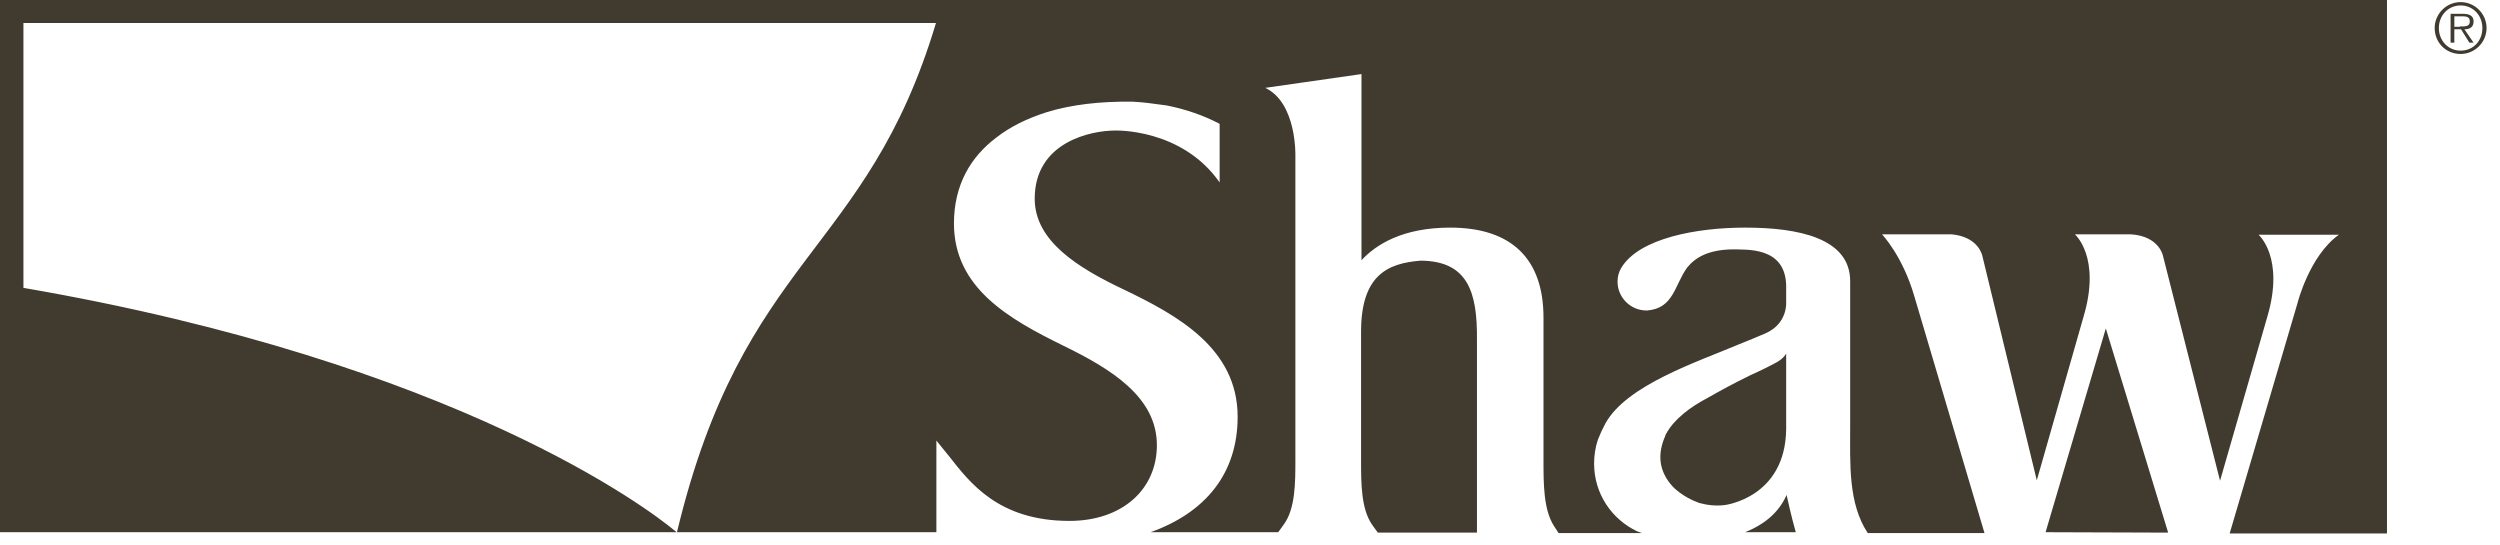
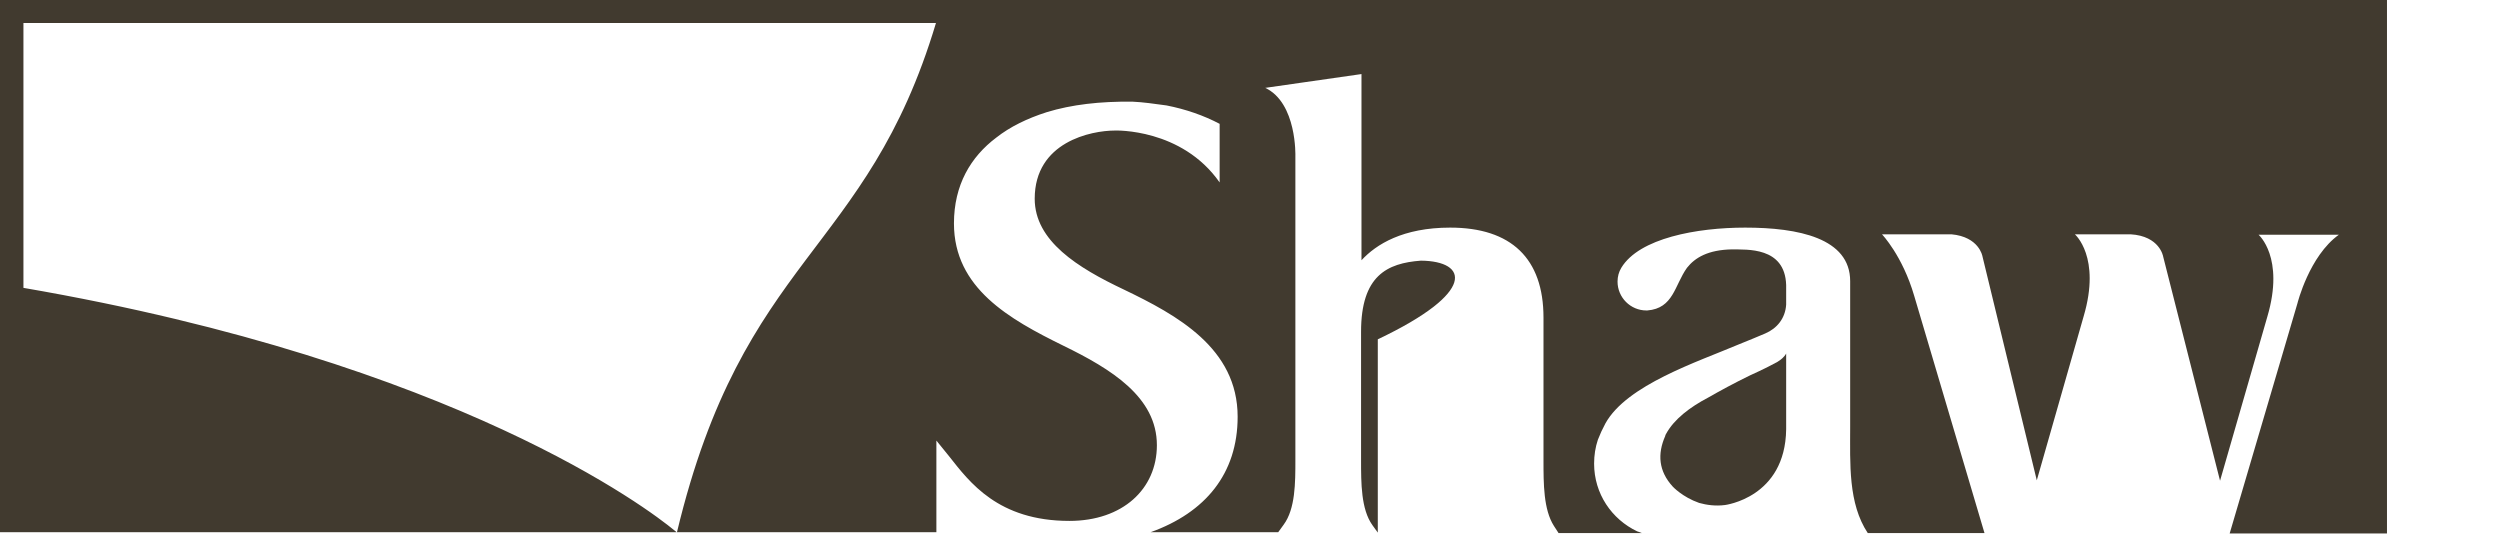
<svg xmlns="http://www.w3.org/2000/svg" fill="none" height="100%" overflow="visible" preserveAspectRatio="none" style="display: block;" viewBox="0 0 179 39" width="100%">
  <g id="Group">
    <path d="M127.889 30.737V25.314C127.739 25.584 127.499 25.764 127.26 25.913C126.391 26.393 125.312 26.872 125.312 26.872C124.144 27.441 123.156 27.98 122.317 28.46C120.999 29.149 119.86 30.018 119.291 31.066C119.291 31.066 119.231 31.156 119.231 31.216C118.662 32.504 118.752 33.732 119.77 34.841C119.77 34.841 120.459 35.59 121.658 36.009C122.197 36.159 122.826 36.249 123.515 36.159C123.485 36.159 127.829 35.65 127.889 30.737Z" fill="#413A2F" id="Vector" />
-     <path d="M124.953 38.105H128.578C128.219 36.847 128.009 35.799 127.919 35.439C127.32 36.817 126.151 37.626 124.953 38.105Z" fill="#413A2F" id="Vector_2" />
-     <path d="M146.463 38.106L155.24 38.136L150.777 23.517L146.463 38.106Z" fill="#413A2F" id="Vector_3" />
-     <path d="M101.736 18.663C99.309 18.843 97.452 19.741 97.452 23.756V32.953C97.452 34.6 97.452 36.458 98.261 37.596L98.65 38.135H105.75V24.295C105.78 20.91 105.091 18.693 101.736 18.663Z" fill="#413A2F" id="Vector_4" />
+     <path d="M101.736 18.663C99.309 18.843 97.452 19.741 97.452 23.756V32.953C97.452 34.6 97.452 36.458 98.261 37.596L98.65 38.135V24.295C105.78 20.91 105.091 18.693 101.736 18.663Z" fill="#413A2F" id="Vector_4" />
    <path d="M0 3.35365e-05V38.106H48.441C48.441 38.106 48.322 37.986 48.262 37.956C46.554 36.548 32.804 25.973 1.678 20.611C1.678 18.664 1.678 1.648 1.678 1.648H67.015C62.042 18.244 53.235 18.244 48.471 38.106H67.045V31.545L67.944 32.654C69.412 34.511 71.449 37.297 76.572 37.297C80.376 37.297 82.833 35.02 82.833 31.875C82.833 28.43 79.567 26.423 76.122 24.745C72.288 22.858 68.303 20.641 68.303 15.997C68.303 13.241 69.502 11.234 71.329 9.856C72.318 9.077 73.546 8.478 74.954 8.029C76.721 7.489 78.758 7.25 81.095 7.28C81.814 7.31 82.653 7.43 83.522 7.549C84.9 7.819 86.188 8.268 87.326 8.867V13.062C84.6 9.167 79.837 9.347 79.837 9.347C78.129 9.347 74.085 10.156 74.085 14.23C74.085 17.256 77.171 19.173 80.466 20.731C84.271 22.558 88.615 24.925 88.615 29.838C88.615 33.912 86.308 36.698 82.383 38.106H91.52L91.91 37.567C92.749 36.428 92.749 34.571 92.749 32.923V11.174C92.749 11.174 92.868 7.37 90.592 6.291L97.482 5.303V18.634C98.531 17.495 100.448 16.297 103.833 16.297C108.207 16.297 110.514 18.514 110.514 22.738V32.983C110.514 34.631 110.514 36.488 111.262 37.657L111.592 38.166H117.554C117.464 38.136 117.344 38.076 117.224 38.046C115.397 37.177 114.138 35.35 114.138 33.193C114.138 32.594 114.228 32.025 114.408 31.485C114.558 31.096 114.738 30.707 114.947 30.317C116.475 27.561 121.538 25.913 124.504 24.655C125.163 24.386 125.912 24.086 126.391 23.876C127.23 23.517 127.829 22.798 127.889 21.809V20.401C127.799 17.645 125.043 17.885 124.024 17.855C122.287 17.885 121.358 18.454 120.789 19.173C119.89 20.431 119.83 22.079 117.943 22.229C117.913 22.229 117.883 22.229 117.883 22.229C116.745 22.229 115.816 21.3 115.816 20.162C115.816 19.802 115.906 19.473 116.086 19.173C117.374 17.046 121.508 16.297 124.953 16.297C128.758 16.297 132.472 17.046 132.472 20.131V30.527C132.472 33.223 132.323 36.039 133.731 38.166H142.089L137.056 21.18C136.217 18.304 134.749 16.776 134.749 16.776C134.749 16.776 139.542 16.776 139.722 16.776C141.699 16.956 141.939 18.334 141.939 18.334L145.834 34.391L149.189 22.648C150.447 18.394 148.56 16.776 148.56 16.776H152.544C154.641 16.896 154.881 18.364 154.881 18.364L158.955 34.421L162.34 22.678C163.598 18.424 161.711 16.806 161.711 16.806H167.463C165.336 18.334 164.497 21.719 164.497 21.719L159.644 38.196H170.908V3.35365e-05H0Z" fill="#413A2F" id="Vector_5" />
-     <path d="M174.323 2.008C174.323 0.989 175.162 0.15 176.18 0.15C177.199 0.15 178.038 0.989 178.038 2.008C178.038 3.026 177.199 3.865 176.18 3.865C175.132 3.865 174.323 3.056 174.323 2.008ZM177.738 2.008C177.738 1.109 177.079 0.39 176.18 0.39C175.282 0.39 174.623 1.109 174.623 2.008C174.623 2.906 175.282 3.625 176.18 3.625C177.079 3.625 177.738 2.936 177.738 2.008ZM177.109 3.056H176.81L176.21 2.097H175.731V3.056H175.462V0.989H176.36C176.899 0.989 177.109 1.199 177.109 1.528C177.109 1.948 176.84 2.097 176.45 2.097L177.109 3.056ZM176.121 1.888C176.42 1.888 176.84 1.948 176.84 1.528C176.84 1.199 176.57 1.169 176.33 1.169H175.731V1.918H176.121V1.888Z" fill="#413A2F" id="Vector_6" />
  </g>
</svg>